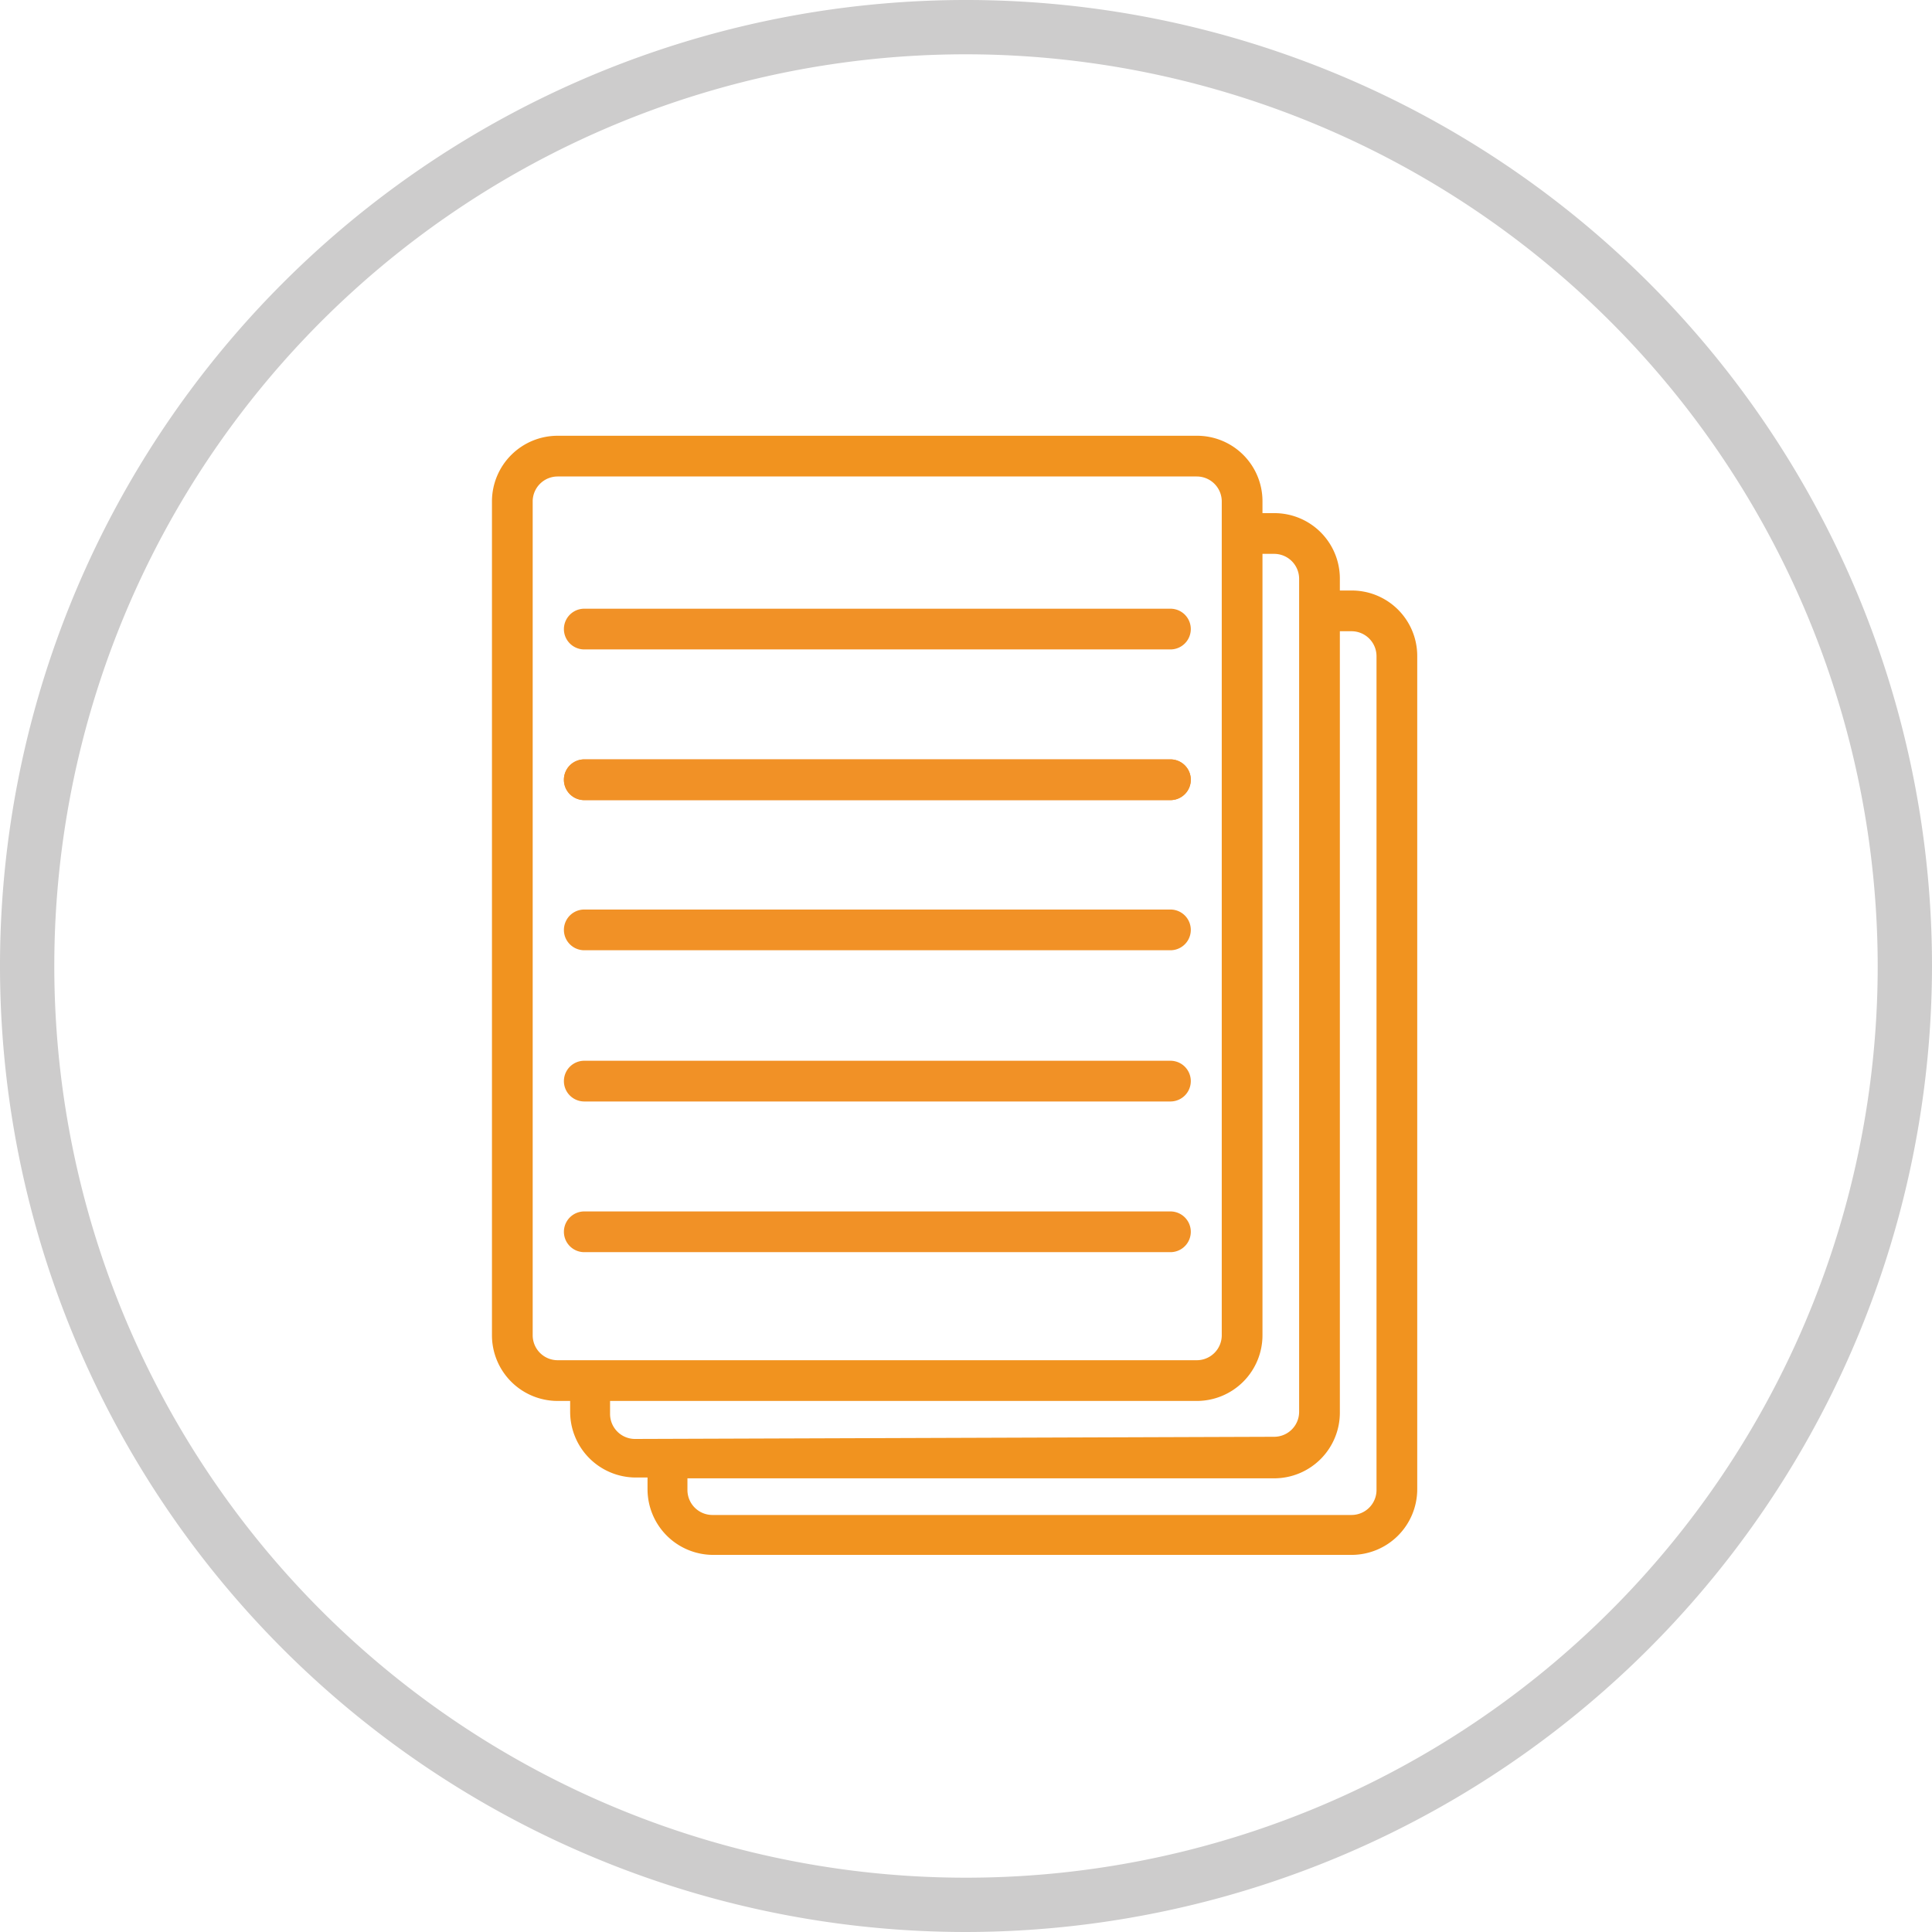
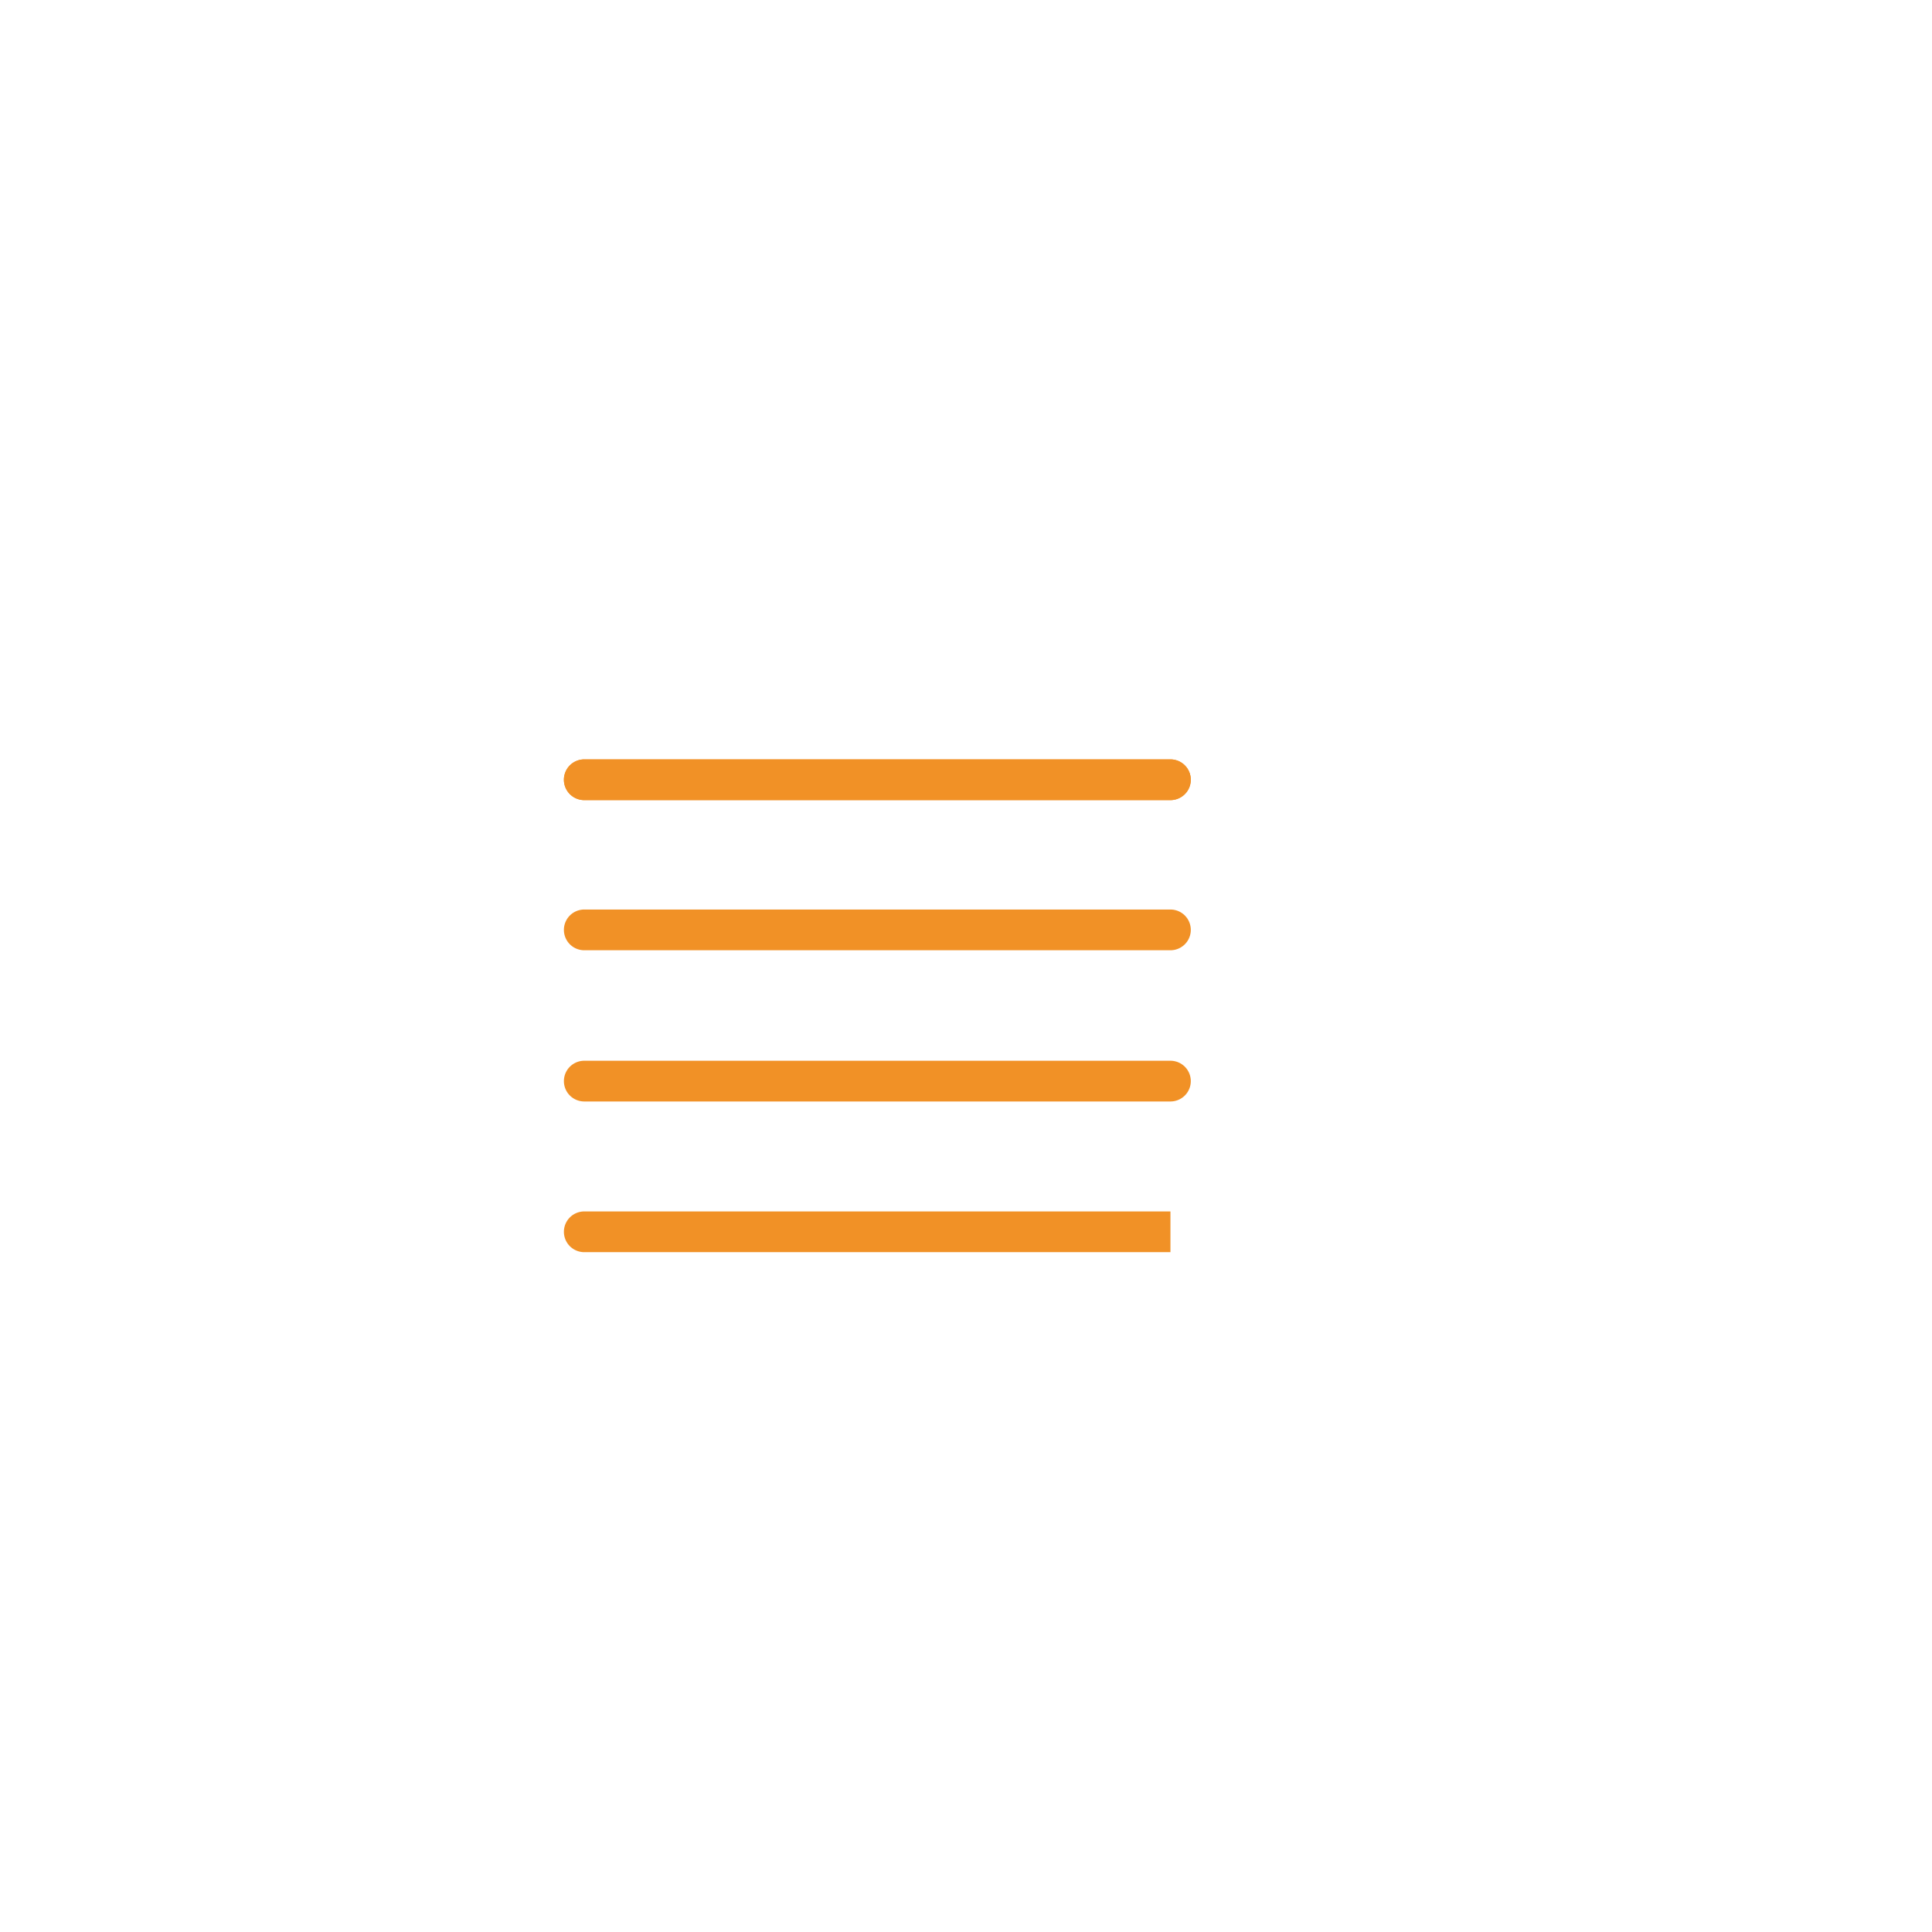
<svg xmlns="http://www.w3.org/2000/svg" viewBox="0 0 71.16 71.16">
  <defs>
    <style>.cls-1{fill:#cdcccc;}.cls-2{fill:#f1931f;}.cls-3{fill:#fff;}.cls-4{fill:#f19126;}</style>
  </defs>
  <title>Risorsa 10</title>
  <g id="Livello_2" data-name="Livello 2">
    <g id="Livello_1-2" data-name="Livello 1">
-       <path class="cls-1" d="M35.58,71.16A35.58,35.58,0,1,1,71.16,35.58,35.62,35.62,0,0,1,35.58,71.16ZM35.58,2A33.58,33.58,0,1,0,69.16,35.58,33.61,33.61,0,0,0,35.58,2Z" />
-       <path class="cls-2" d="M49.78,21.75h-.43v-.44a2.41,2.41,0,0,0-2.42-2.41H46.5v-.44a2.41,2.41,0,0,0-2.42-2.41H20.54a2.42,2.42,0,0,0-2.42,2.41V49.18a2.42,2.42,0,0,0,2.42,2.42H21V52a2.42,2.42,0,0,0,2.42,2.42h.43v.43a2.42,2.42,0,0,0,2.42,2.42H49.78a2.42,2.42,0,0,0,2.42-2.42V24.16A2.41,2.41,0,0,0,49.78,21.75ZM20.54,50.1a.92.92,0,0,1-.92-.92V18.46a.92.92,0,0,1,.92-.91H44.08a.92.92,0,0,1,.92.91V49.18a.92.92,0,0,1-.92.92ZM23.39,53a.92.92,0,0,1-.92-.92V51.6H44.08a2.42,2.42,0,0,0,2.42-2.42V20.4h.43a.92.92,0,0,1,.92.91V52a.92.92,0,0,1-.92.92ZM50.7,54.88a.92.92,0,0,1-.92.92H26.24a.92.92,0,0,1-.92-.92v-.43H46.93A2.42,2.42,0,0,0,49.35,52V23.25h.43a.92.92,0,0,1,.92.91Z" />
      <line class="cls-3" x1="21.52" y1="23.17" x2="43.11" y2="23.17" />
-       <path class="cls-4" d="M43.11,23.92H21.52a.75.75,0,1,1,0-1.5H43.11a.75.75,0,0,1,0,1.5Z" />
-       <line class="cls-3" x1="21.52" y1="45.37" x2="43.11" y2="45.37" />
-       <path class="cls-4" d="M43.11,46.12H21.52a.75.75,0,0,1,0-1.5H43.11a.75.75,0,0,1,0,1.5Z" />
+       <path class="cls-4" d="M43.11,46.12H21.52a.75.75,0,0,1,0-1.5H43.11Z" />
      <line class="cls-3" x1="21.52" y1="39.82" x2="43.11" y2="39.82" />
      <path class="cls-4" d="M43.11,40.57H21.52a.75.75,0,0,1,0-1.5H43.11a.75.75,0,0,1,0,1.5Z" />
      <line class="cls-3" x1="21.52" y1="34.27" x2="43.11" y2="34.27" />
      <path class="cls-4" d="M43.11,35H21.52a.75.75,0,0,1,0-1.5H43.11a.75.75,0,0,1,0,1.5Z" />
      <line class="cls-3" x1="21.52" y1="28.72" x2="43.11" y2="28.72" />
      <path class="cls-4" d="M43.11,29.47H21.52a.75.75,0,1,1,0-1.5H43.11a.75.75,0,0,1,0,1.5Z" />
      <line class="cls-3" x1="21.52" y1="28.72" x2="43.11" y2="28.72" />
      <path class="cls-4" d="M43.11,29.47H21.52a.75.75,0,1,1,0-1.5H43.11a.75.75,0,0,1,0,1.5Z" />
    </g>
  </g>
</svg>